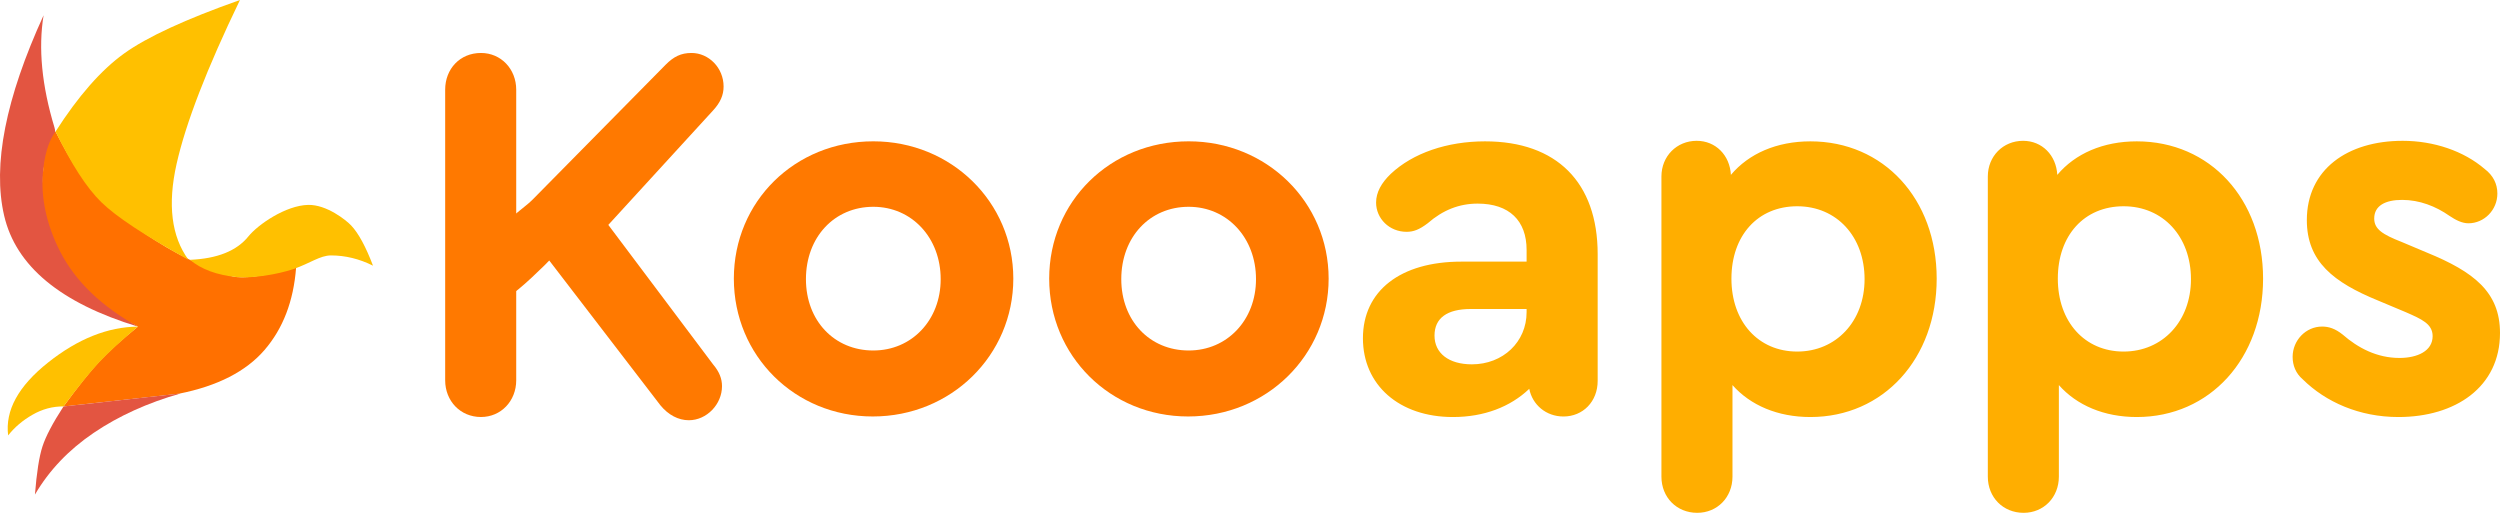
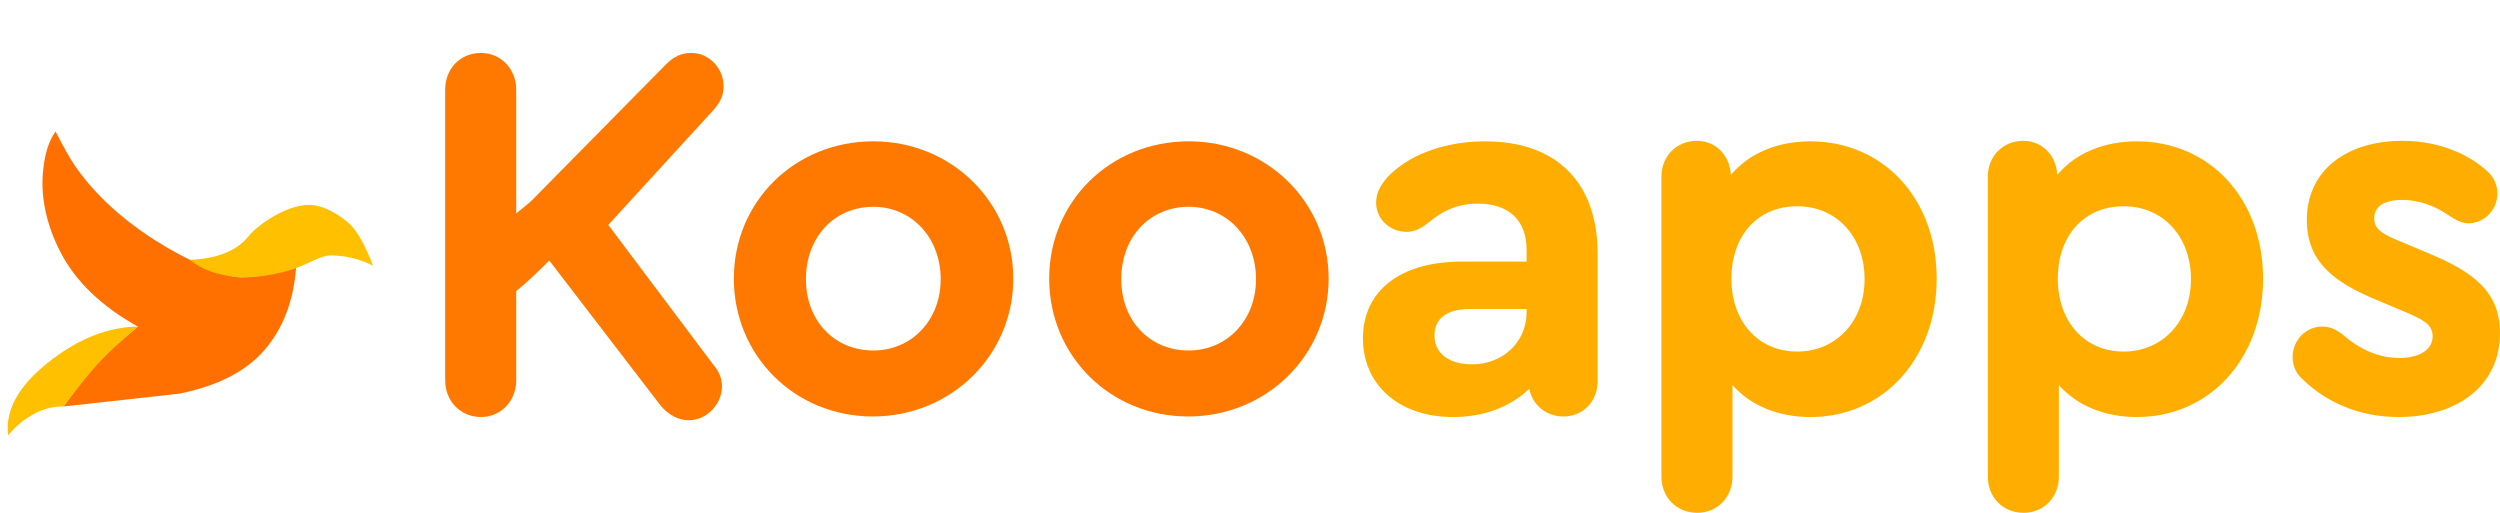
<svg xmlns="http://www.w3.org/2000/svg" width="117" height="24" viewBox="0 0 117 24" fill="none">
-   <path fill-rule="evenodd" clip-rule="evenodd" d="M2.04 0.715C0.261 4.605 -0.355 7.731 0.194 10.091C0.742 12.451 2.829 14.182 6.455 15.286C4.654 14.125 3.366 12.756 2.591 11.177C2.576 11.146 2.562 11.115 2.549 11.084C2.177 10.216 1.915 8.787 2.04 7.92C2.181 6.945 2.727 6.551 2.549 5.965C1.956 4.007 1.787 2.257 2.04 0.715Z" fill="#E35541" />
  <path fill-rule="evenodd" clip-rule="evenodd" d="M2.972 19.022L8.381 18.424C10.18 18.066 11.513 17.384 12.379 16.38C13.246 15.376 13.738 14.092 13.857 12.527C12.586 12.874 11.661 13.02 11.08 12.967C10.208 12.887 5.794 11.117 3.488 7.729C3.275 7.417 2.979 6.893 2.6 6.157C2.265 6.612 2.066 7.285 2.001 8.176C1.927 9.176 2.133 10.453 2.828 11.798C3.539 13.173 4.748 14.335 6.455 15.286C5.69 15.903 5.088 16.447 4.65 16.917C4.211 17.388 3.652 18.089 2.972 19.022Z" fill="#FF7000" />
-   <path fill-rule="evenodd" clip-rule="evenodd" d="M2.6 6.157C3.661 4.498 4.729 3.281 5.803 2.507C6.877 1.734 8.686 0.898 11.23 0C9.681 3.209 8.693 5.765 8.265 7.668C7.837 9.571 8.022 11.068 8.82 12.158C6.793 11.037 5.434 10.14 4.744 9.465C4.054 8.79 3.339 7.688 2.6 6.157Z" fill="#FFC000" />
-   <path fill-rule="evenodd" clip-rule="evenodd" d="M1.635 23.146C1.716 22.117 1.834 21.367 1.987 20.896C2.14 20.424 2.468 19.799 2.972 19.022L8.45 18.414C6.912 18.851 5.557 19.465 4.386 20.257C3.216 21.049 2.299 22.012 1.635 23.146Z" fill="#E35541" />
  <path fill-rule="evenodd" clip-rule="evenodd" d="M0.381 20.378C0.235 19.209 0.858 18.072 2.251 16.965C3.643 15.859 5.045 15.299 6.455 15.285C5.65 15.965 5.042 16.525 4.631 16.965C4.22 17.406 3.667 18.091 2.972 19.021C2.463 19.016 1.979 19.146 1.519 19.411C1.058 19.676 0.679 19.998 0.381 20.378Z" fill="#FFC000" />
  <path fill-rule="evenodd" clip-rule="evenodd" d="M8.892 12.159C10.167 12.106 11.077 11.742 11.624 11.065C12.074 10.508 13.375 9.611 14.424 9.589C15.289 9.571 16.203 10.306 16.436 10.553C16.779 10.918 17.119 11.545 17.457 12.434C16.816 12.114 16.16 11.954 15.489 11.954C14.979 11.954 14.512 12.323 13.737 12.59C12.982 12.849 11.77 13.037 11.08 12.967C10.146 12.873 9.417 12.604 8.892 12.159Z" fill="#FFC000" />
  <path d="M67.997 19.517C69.45 19.517 70.682 19.044 71.569 18.197C71.716 18.944 72.357 19.492 73.17 19.492C74.081 19.492 74.771 18.795 74.771 17.823V11.895C74.771 8.533 72.849 6.615 69.5 6.615C67.726 6.615 66.125 7.163 65.091 8.134C64.647 8.558 64.401 9.006 64.401 9.479C64.401 10.226 65.017 10.849 65.83 10.849C66.15 10.849 66.421 10.749 66.815 10.45C67.529 9.828 68.293 9.529 69.155 9.529C70.633 9.529 71.445 10.326 71.445 11.696V12.244H68.391C65.534 12.244 63.785 13.614 63.785 15.831C63.785 18.022 65.485 19.517 67.997 19.517ZM68.884 17.051C67.8 17.051 67.135 16.528 67.135 15.706C67.135 14.884 67.726 14.461 68.835 14.461H71.445V14.61C71.445 16.005 70.337 17.051 68.884 17.051ZM79.43 24C80.366 24 81.08 23.278 81.08 22.307V18.022C81.918 18.969 83.198 19.517 84.725 19.517C88.149 19.517 90.637 16.777 90.637 13.041C90.637 9.305 88.149 6.615 84.725 6.615C83.149 6.615 81.844 7.188 81.006 8.184C80.957 7.262 80.292 6.59 79.405 6.59C78.469 6.59 77.755 7.312 77.755 8.259V22.307C77.755 23.278 78.469 24 79.43 24ZM84.11 16.453C82.287 16.453 81.031 15.058 81.031 13.041C81.031 11.023 82.262 9.653 84.11 9.653C85.957 9.653 87.262 11.073 87.262 13.066C87.262 15.034 85.932 16.453 84.11 16.453ZM94.705 24C95.641 24 96.355 23.278 96.355 22.307V18.022C97.193 18.969 98.474 19.517 100.001 19.517C103.424 19.517 105.912 16.777 105.912 13.041C105.912 9.305 103.424 6.615 100.001 6.615C98.424 6.615 97.119 7.188 96.281 8.184C96.232 7.262 95.567 6.59 94.68 6.59C93.744 6.59 93.03 7.312 93.03 8.259V22.307C93.03 23.278 93.744 24 94.705 24ZM99.385 16.453C97.562 16.453 96.306 15.058 96.306 13.041C96.306 11.023 97.537 9.653 99.385 9.653C101.232 9.653 102.537 11.073 102.537 13.066C102.537 15.034 101.207 16.453 99.385 16.453ZM112.246 19.517C114.906 19.517 117 18.122 117 15.582C117 13.664 115.768 12.717 113.576 11.82L112.394 11.322C111.507 10.974 111.113 10.725 111.113 10.226C111.113 9.629 111.63 9.355 112.418 9.355C113.231 9.355 113.995 9.653 114.635 10.102C114.931 10.301 115.226 10.45 115.522 10.45C116.261 10.45 116.877 9.828 116.877 9.056C116.877 8.607 116.68 8.209 116.285 7.91C115.3 7.063 113.896 6.59 112.443 6.59C109.857 6.59 107.96 7.935 107.96 10.301C107.96 12.244 109.216 13.215 111.285 14.062L112.591 14.61C113.33 14.934 113.847 15.158 113.847 15.731C113.847 16.428 113.133 16.752 112.295 16.752C111.236 16.752 110.349 16.279 109.635 15.656C109.29 15.382 108.995 15.283 108.675 15.283C107.911 15.283 107.295 15.93 107.295 16.702C107.295 17.101 107.443 17.474 107.763 17.748C108.847 18.82 110.423 19.517 112.246 19.517Z" fill="#FFAE00" />
  <path d="M22.509 19.516C23.445 19.516 24.159 18.769 24.159 17.798V4.198C24.159 3.227 23.445 2.479 22.509 2.479C21.523 2.479 20.834 3.227 20.834 4.198V17.798C20.834 18.769 21.548 19.516 22.509 19.516Z" fill="#FF7900" />
  <path d="M32.238 19.667C33.075 19.667 33.79 18.92 33.79 18.073C33.79 17.724 33.666 17.4 33.371 17.052L28.469 10.525L33.371 5.17C33.716 4.796 33.864 4.447 33.864 4.049C33.864 3.177 33.174 2.479 32.361 2.479C31.868 2.479 31.524 2.654 31.154 3.027L24.919 9.348C24.623 9.672 22.834 10.925 22.834 11.299C22.834 11.564 23.152 13.782 23.873 13.789C24.106 13.791 25.715 12.203 25.741 12.154C25.885 11.879 25.24 11.588 25.267 11.621L30.908 18.969C31.277 19.418 31.745 19.667 32.238 19.667Z" fill="#FF7900" />
  <path d="M40.871 6.614C44.516 6.614 47.423 9.454 47.423 13.04C47.423 16.627 44.516 19.491 40.846 19.491C37.201 19.491 34.344 16.652 34.344 13.04C34.344 9.429 37.201 6.614 40.871 6.614ZM40.871 9.678C39.048 9.678 37.718 11.098 37.718 13.065C37.718 15.008 39.048 16.403 40.871 16.403C42.669 16.403 44.024 14.983 44.024 13.065C44.024 11.123 42.669 9.678 40.871 9.678Z" fill="#FF7900" />
  <path d="M55.629 6.614C59.274 6.614 62.18 9.454 62.18 13.04C62.18 16.627 59.274 19.491 55.604 19.491C51.959 19.491 49.102 16.652 49.102 13.04C49.102 9.429 51.959 6.614 55.629 6.614ZM55.629 9.678C53.806 9.678 52.476 11.098 52.476 13.065C52.476 15.008 53.806 16.403 55.629 16.403C57.427 16.403 58.781 14.983 58.781 13.065C58.781 11.123 57.427 9.678 55.629 9.678Z" fill="#FF7900" />
</svg>